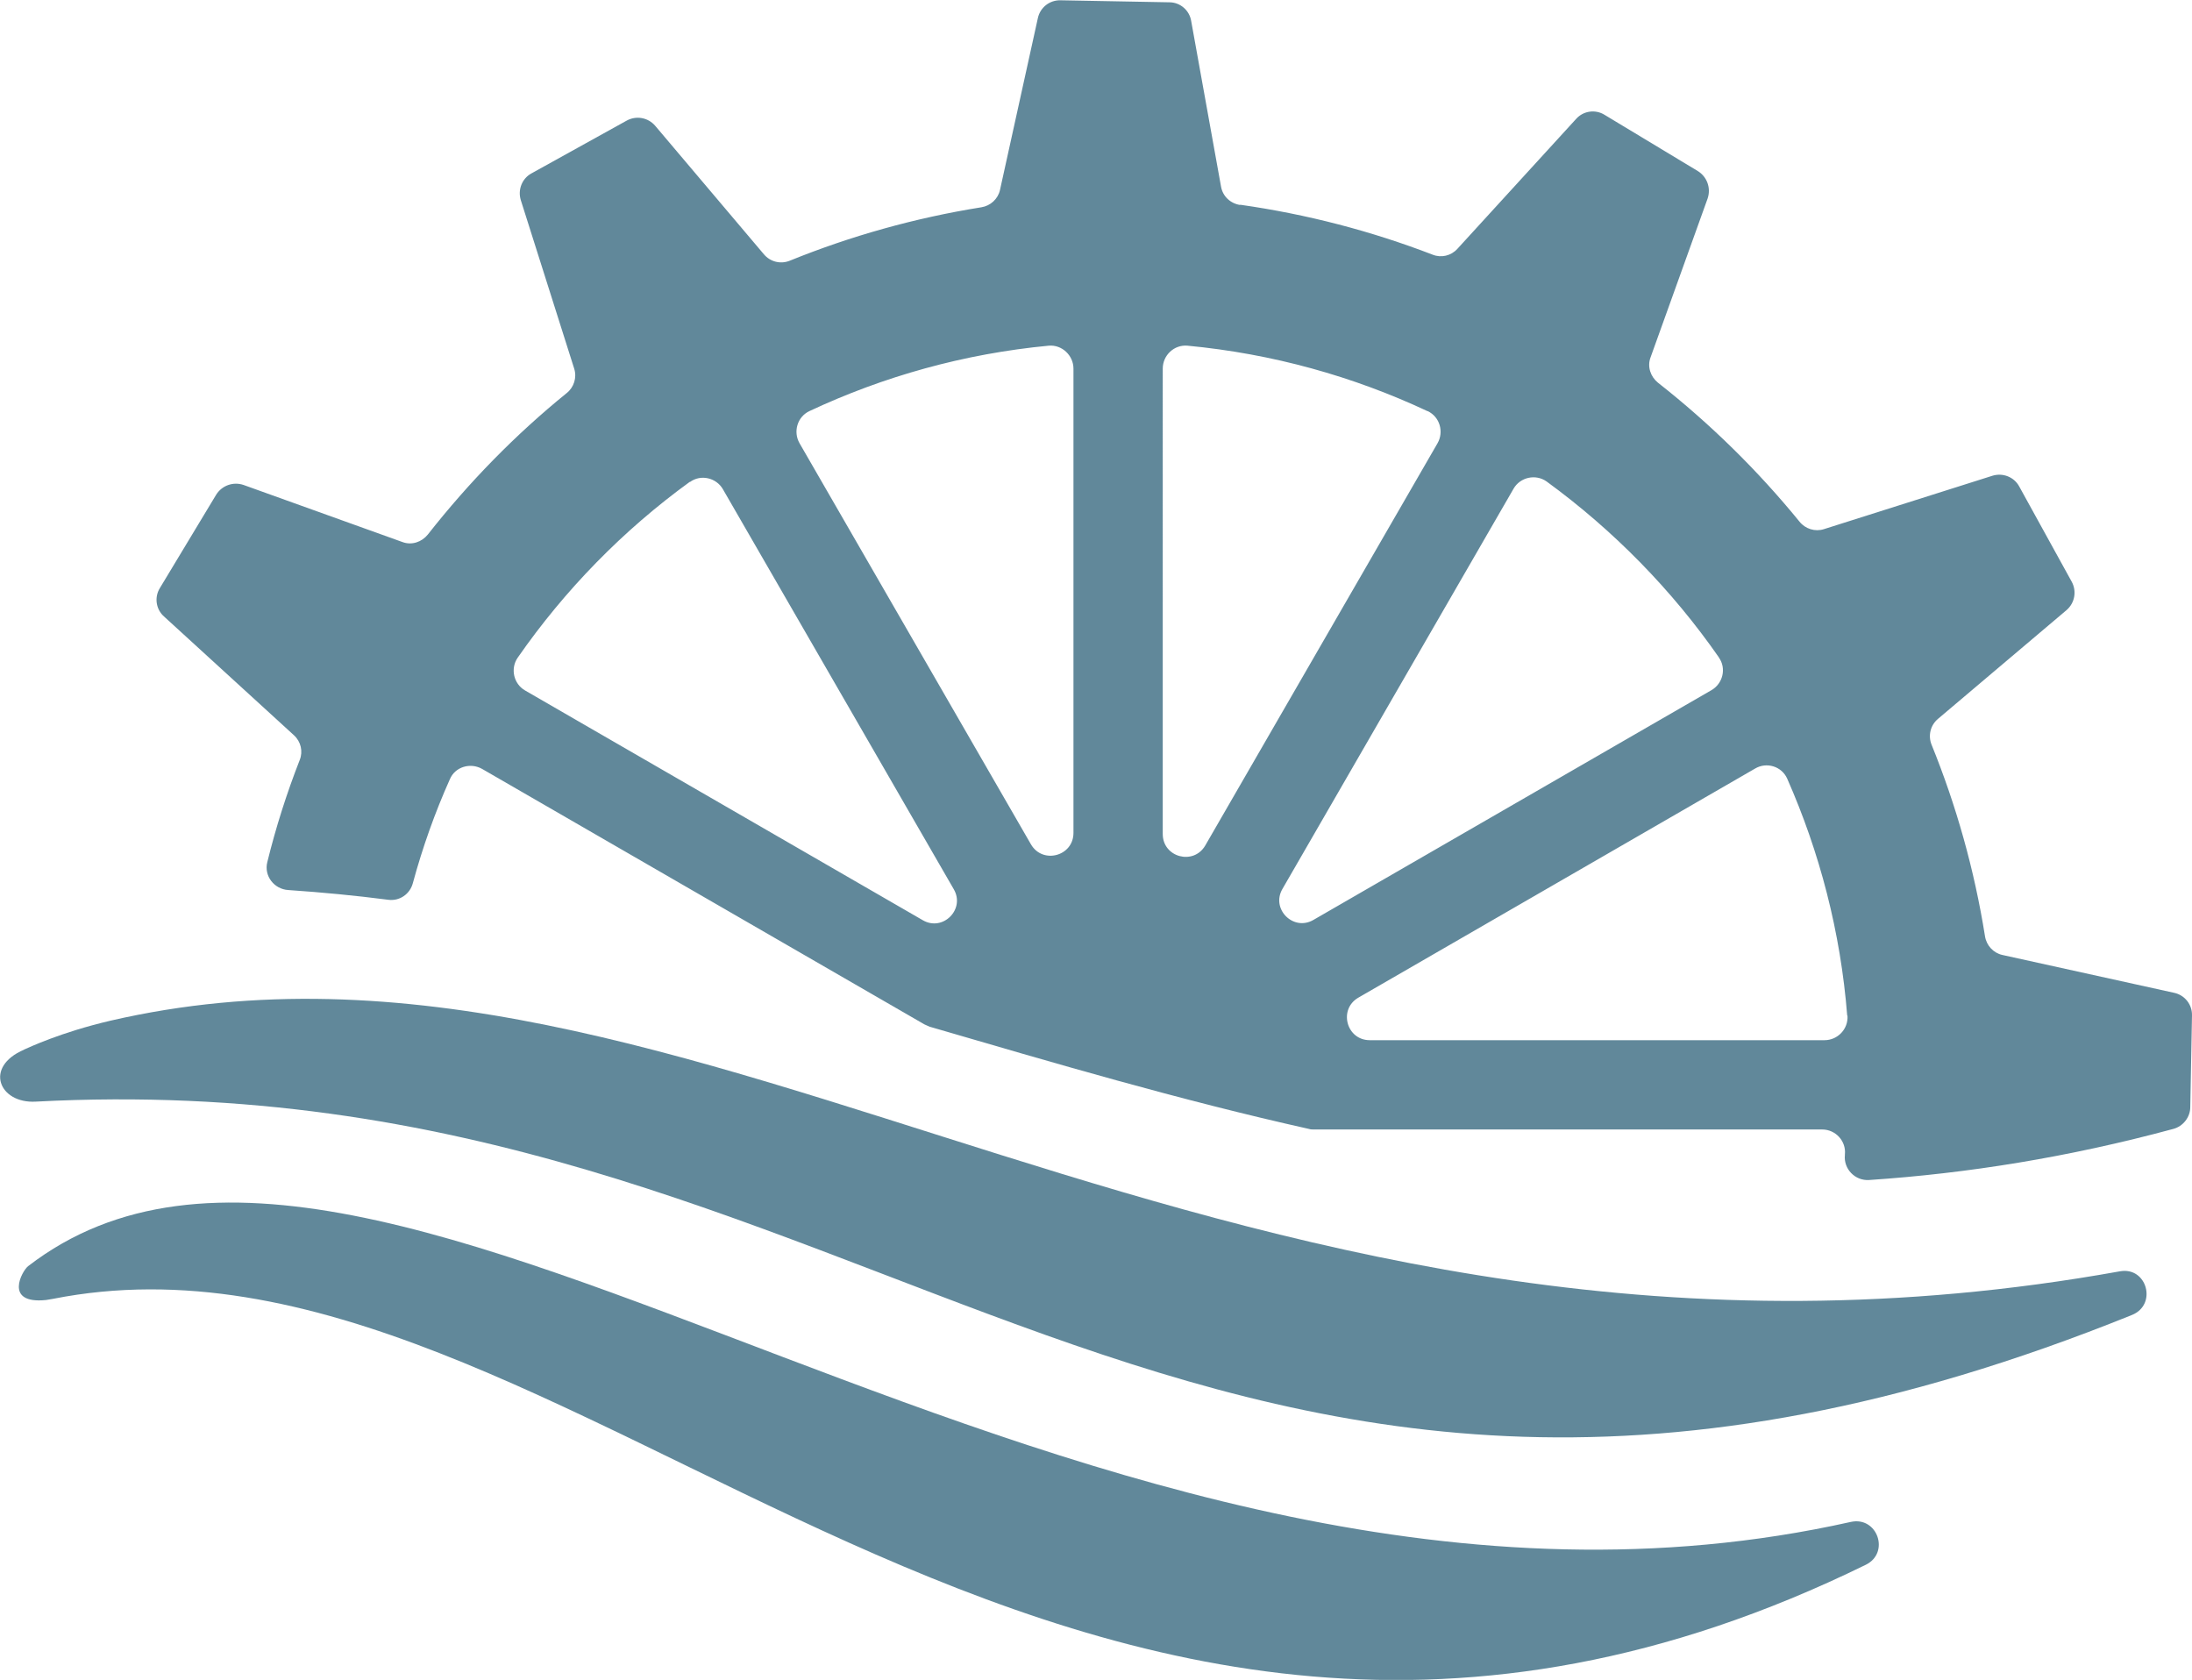
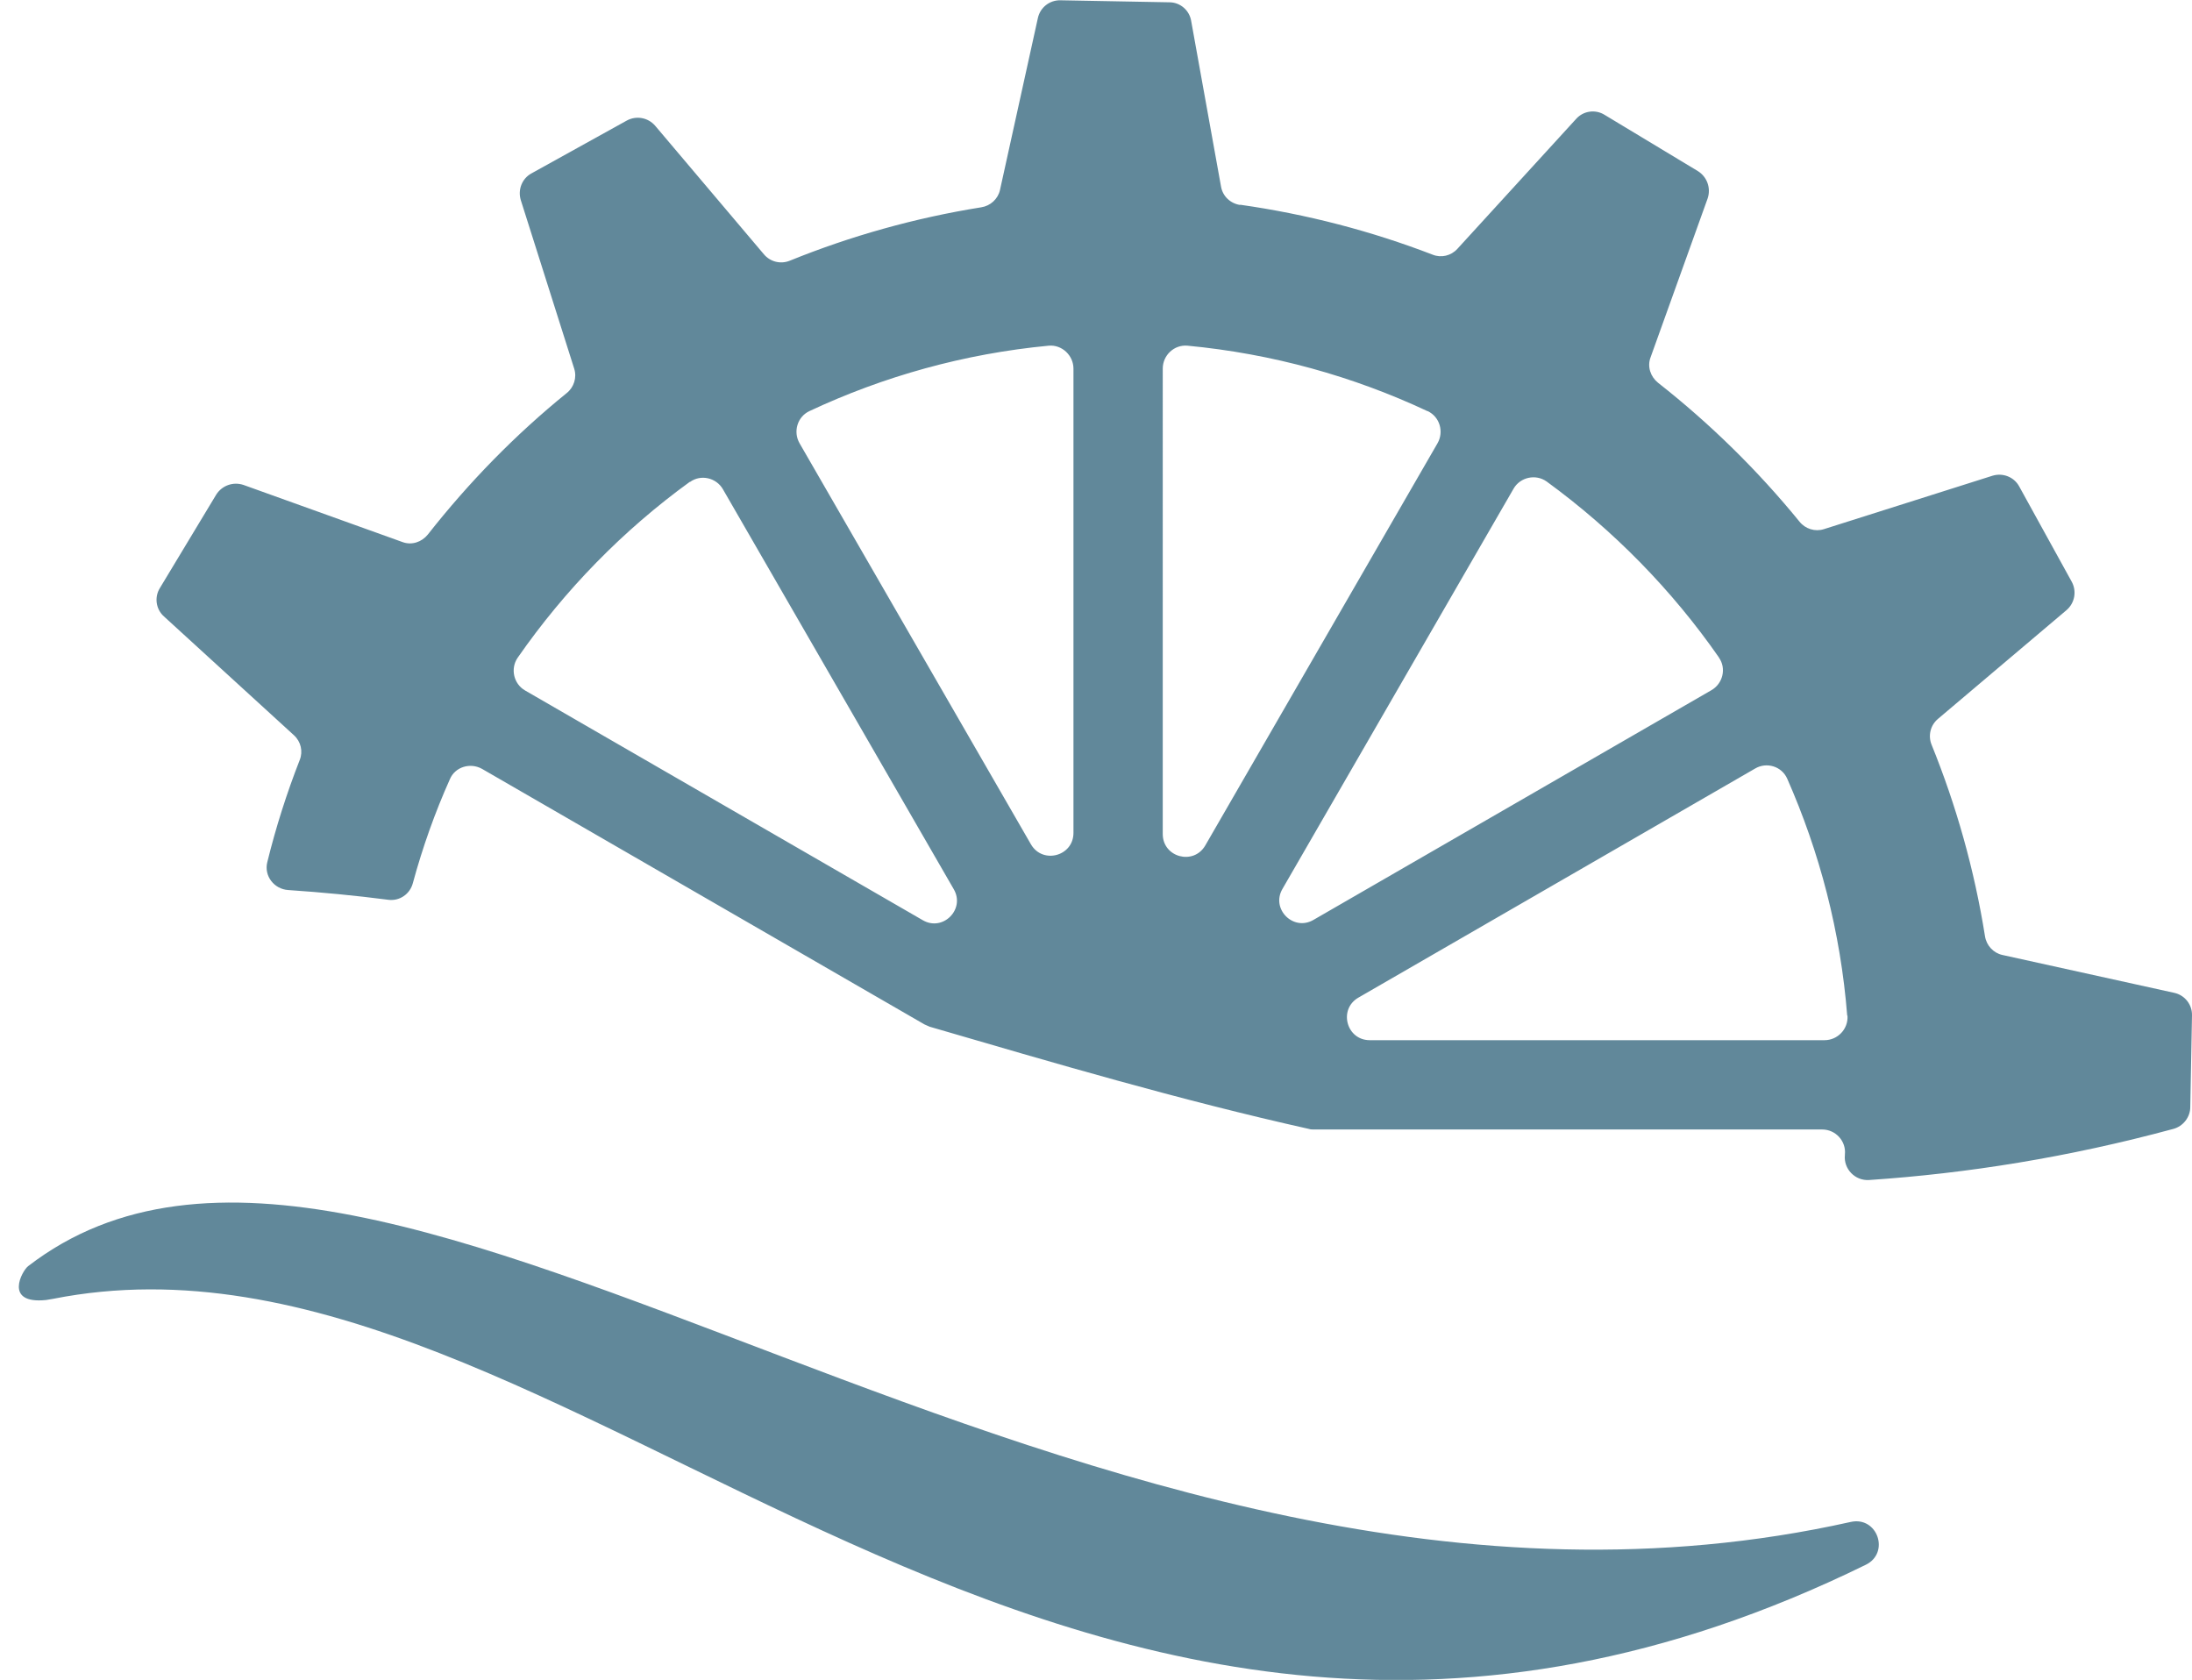
<svg xmlns="http://www.w3.org/2000/svg" viewBox="0 0 76.35 58.51">
  <defs>
    <style>.d{fill:#61889a;fill-rule:evenodd;}</style>
  </defs>
  <g id="a" />
  <g id="b">
    <g id="c">
-       <path class="d" d="M.83,36.56c.19-.08,1.27-.6,3.02-1.01,20.44-4.72,38.98,14.3,69.99,8.73,.94-.17,1.31,1.16,.42,1.52C41.25,59.13,30.71,36.81,1.24,38.37c-1.27,.07-1.81-1.21-.4-1.81Z" />
      <path class="d" d="M24.03,16.78c-2.33,1.69-4.36,3.77-6,6.13-.26,.38-.14,.91,.26,1.14l13.85,8c.7,.41,1.49-.38,1.08-1.08l-8.04-13.93c-.23-.4-.77-.53-1.15-.25Zm12.5-4.74c-2.95,.28-5.76,1.07-8.34,2.28-.42,.2-.57,.72-.34,1.12l8.06,13.97c.41,.7,1.48,.41,1.48-.4V12.84c0-.46-.4-.84-.86-.8Zm13.19,2.28c-2.58-1.21-5.4-2-8.36-2.28-.46-.04-.86,.33-.86,.8V29.05c0,.81,1.07,1.1,1.48,.4l8.09-14.01c.23-.4,.08-.92-.34-1.12Zm10.16,8.59c-1.64-2.36-3.68-4.44-6.01-6.14-.38-.27-.92-.15-1.15,.25l-8.05,13.94c-.41,.7,.38,1.49,1.08,1.08l13.86-8c.4-.23,.53-.76,.26-1.14Zm4.46,12.46c-.23-2.91-.96-5.69-2.09-8.25-.19-.43-.72-.59-1.12-.35l-13.82,7.98c-.7,.41-.41,1.48,.4,1.48h15.84c.46,0,.83-.39,.8-.85ZM43.19,7.13c2.33,.33,4.58,.92,6.71,1.74,.3,.12,.64,.04,.86-.2l4.14-4.53c.25-.28,.67-.34,.99-.14l3.25,1.96c.32,.2,.46,.59,.34,.95l-1.99,5.54c-.12,.32,0,.67,.26,.88,1.82,1.43,3.47,3.05,4.93,4.84,.2,.25,.54,.36,.85,.26l5.87-1.86c.36-.11,.75,.04,.93,.37l1.83,3.32c.18,.33,.11,.74-.18,.99l-4.48,3.79c-.26,.22-.35,.58-.22,.9,.86,2.12,1.49,4.35,1.86,6.67,.05,.32,.29,.58,.6,.65l5.99,1.32c.37,.08,.63,.41,.62,.79l-.06,3.19c0,.35-.25,.67-.59,.76-3.66,.99-7.18,1.55-10.6,1.78-.49,.03-.89-.39-.84-.87v-.02c.05-.46-.32-.87-.79-.87h-17.7c-.06,0-.12,0-.18-.02-4.52-1.01-8.89-2.3-13.21-3.56l-.18-.08-15.41-8.9c-.41-.23-.94-.07-1.12,.36-.52,1.16-.95,2.37-1.29,3.62-.1,.38-.46,.63-.85,.58-1.16-.15-2.32-.26-3.49-.34-.49-.03-.85-.49-.73-.97,.3-1.22,.68-2.41,1.13-3.56,.12-.3,.04-.64-.2-.86l-4.53-4.14c-.28-.25-.34-.67-.14-.99l1.96-3.25c.2-.32,.59-.46,.95-.34l5.54,1.99c.32,.12,.67,0,.88-.26,1.43-1.82,3.05-3.48,4.84-4.93,.25-.2,.36-.54,.26-.85l-1.86-5.87c-.11-.36,.04-.75,.37-.93l3.32-1.84c.33-.18,.74-.11,.99,.18l3.79,4.48c.22,.26,.58,.35,.9,.22,2.12-.86,4.36-1.49,6.67-1.86,.32-.05,.58-.29,.65-.6l1.32-5.99c.08-.37,.41-.63,.79-.62l3.79,.07c.38,0,.7,.28,.76,.65l1.04,5.77c.06,.34,.33,.59,.67,.64Z" />
      <path class="d" d="M1.6,45.28c-1.48,.15-.83-1.02-.62-1.18,12.3-9.48,36.57,14.92,63.48,8.91,.93-.21,1.38,1.07,.53,1.49-28.26,13.84-45.18-12.82-63.15-9.26" />
    </g>
  </g>
</svg>